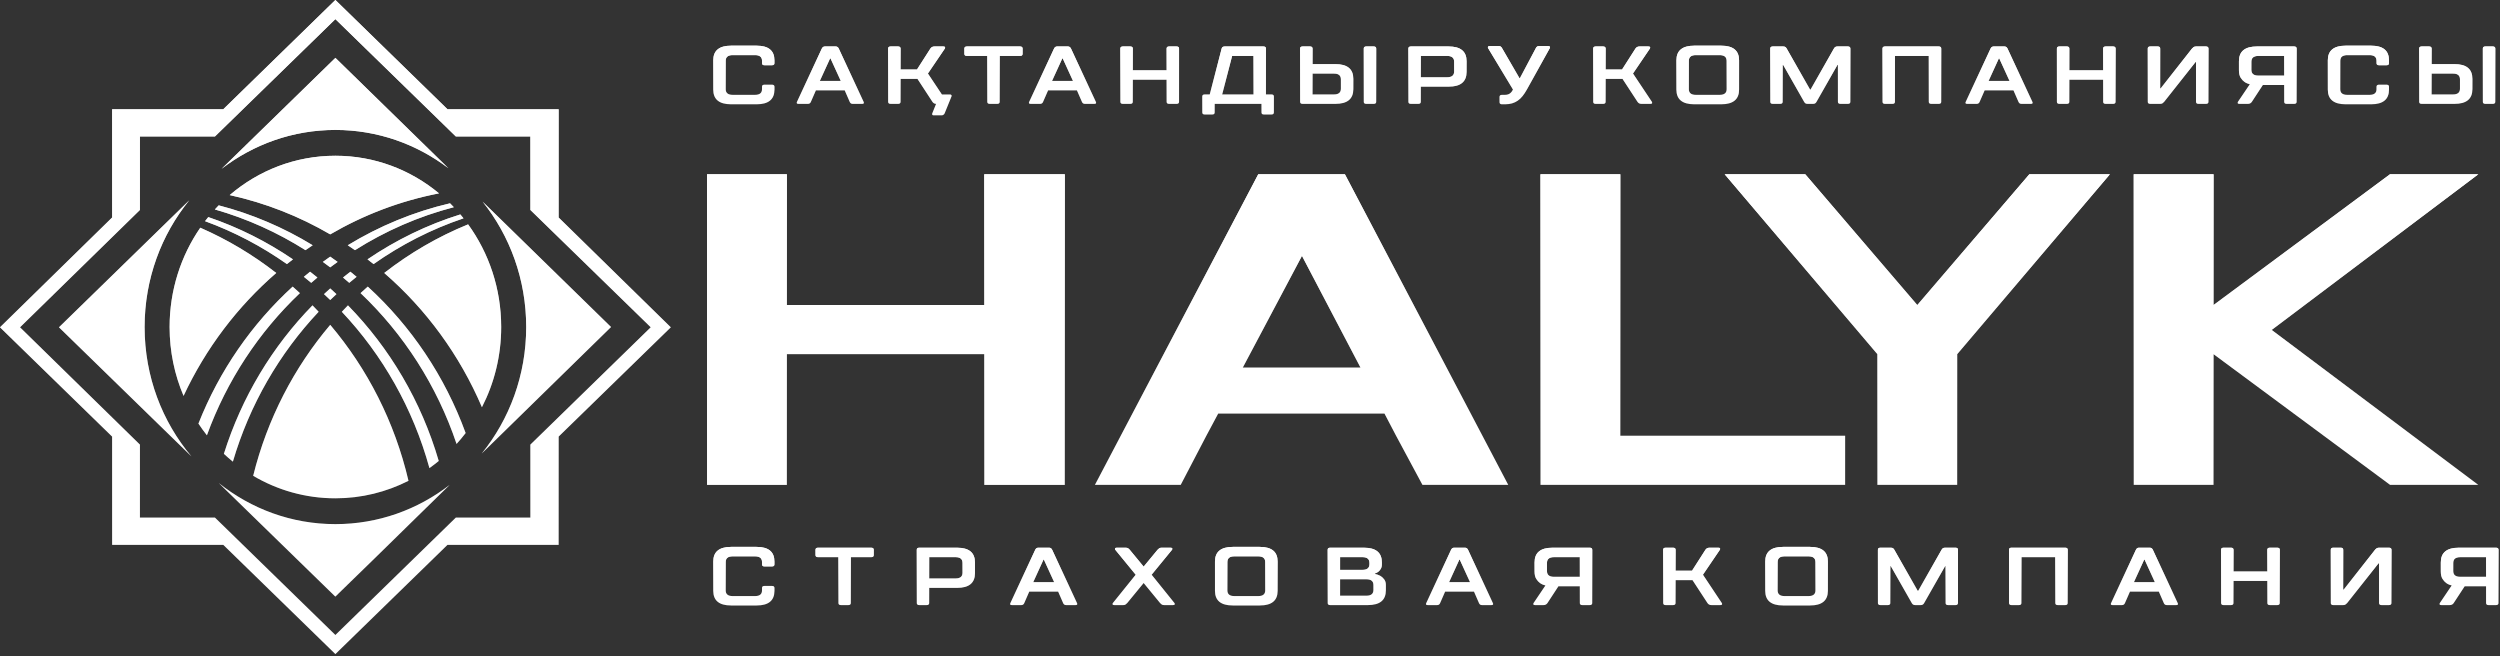
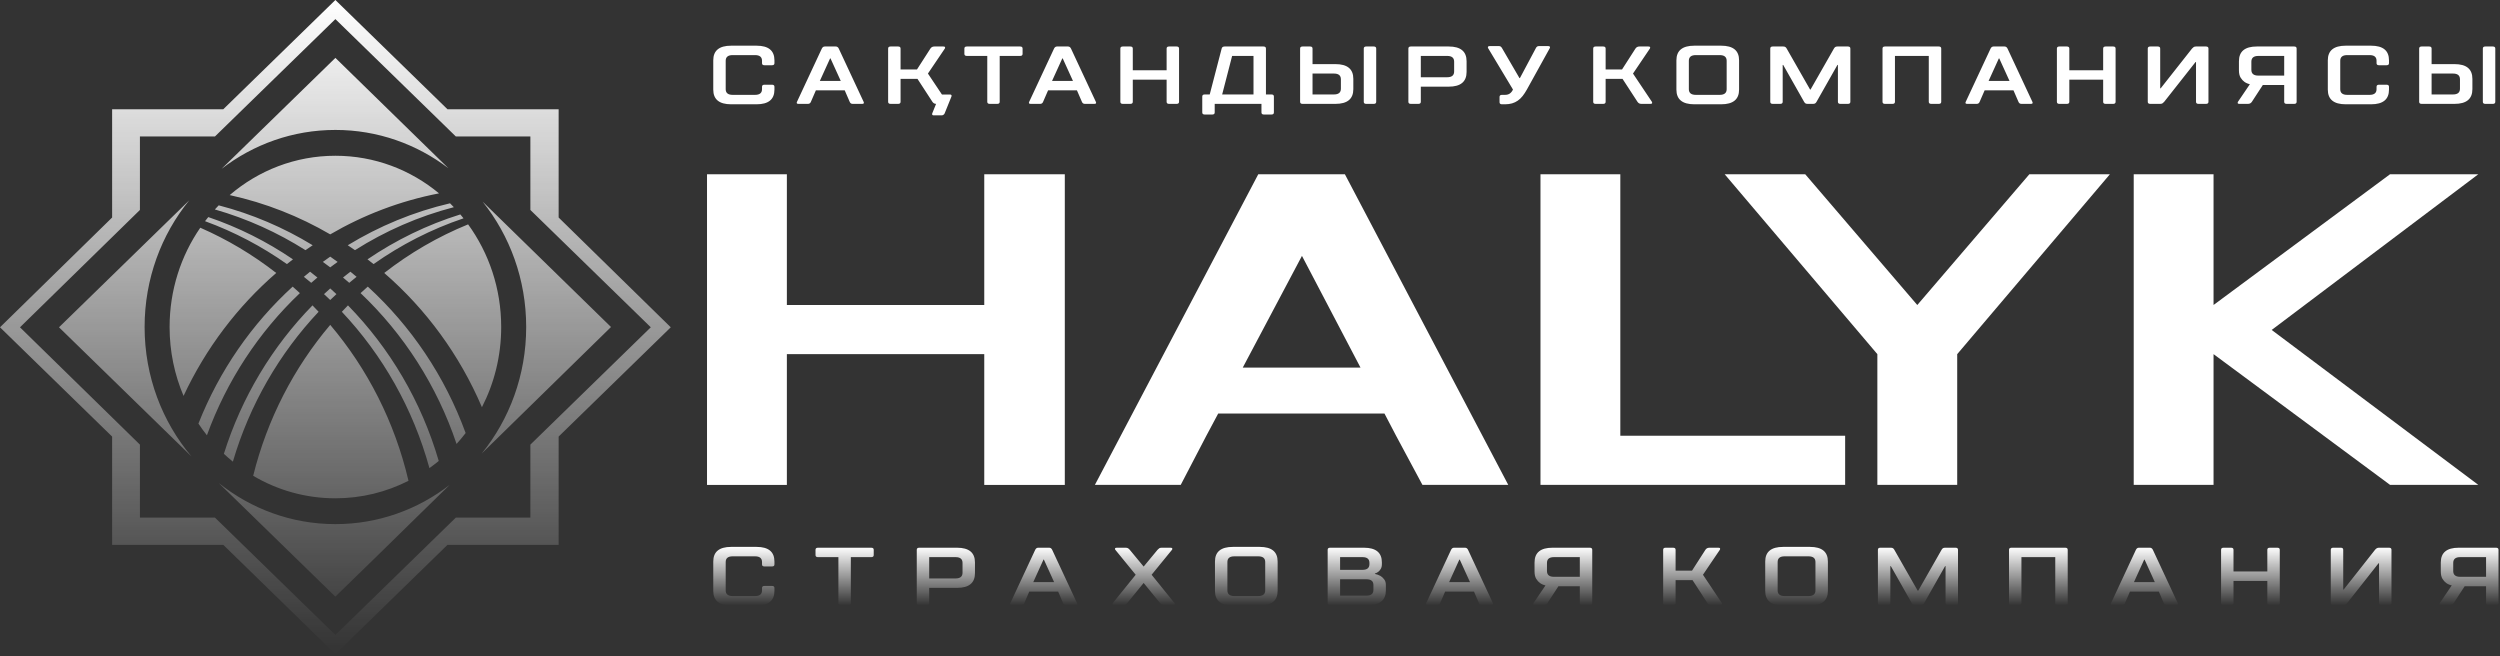
<svg xmlns="http://www.w3.org/2000/svg" width="320" height="84" viewBox="0 0 320 84" fill="none">
  <rect x="0" y="0" width="320" height="84" fill="#333333" stroke="none" />
  <path fill-rule="evenodd" clip-rule="evenodd" d="M273.116 22.302H283.334V39.039L305.927 22.302H317.223L290.775 42.233L317.223 62.064H305.927L283.334 45.329V62.064H273.116V22.305V22.302V22.302ZM166.651 32.752L174.147 47.057H159.071L166.651 32.752V32.752ZM182.071 62.064H193.057L172.145 22.302H161.06L140.147 62.064H151.134L154.411 55.776L155.93 52.932H177.212L178.698 55.776L182.071 62.064V62.064ZM90.498 22.302H100.719V39.039H125.985V22.305H136.295V62.069H125.985V45.331H100.719V62.069H90.498V22.305V22.302V22.302ZM197.181 22.302H207.401V55.776H236.178V62.064H197.181V22.305V22.302ZM250.522 45.329V62.064H240.302V45.332L220.759 22.305H231.069L245.413 39.042L259.758 22.305H270.067L250.523 45.332V45.329H250.522Z" fill="white" />
-   <path fill-rule="evenodd" clip-rule="evenodd" d="M273.116 22.302H283.334V39.039L305.927 22.302H317.223L290.775 42.233L317.223 62.064H305.927L283.334 45.329V62.064H273.116V22.305V22.302V22.302ZM166.651 32.752L174.147 47.057H159.071L166.651 32.752V32.752ZM182.071 62.064H193.057L172.145 22.302H161.06L140.147 62.064H151.134L154.411 55.776L155.93 52.932H177.212L178.698 55.776L182.071 62.064V62.064ZM90.498 22.302H100.719V39.039H125.985V22.305H136.295V62.069H125.985V45.331H100.719V62.069H90.498V22.305V22.302V22.302ZM197.181 22.302H207.401V55.776H236.178V62.064H197.181V22.305V22.302ZM250.522 45.329V62.064H240.302V45.332L220.759 22.305H231.069L245.413 39.042L259.758 22.305H270.067L250.523 45.332V45.329H250.522Z" fill="url(#paint0_linear_411_382)" />
-   <path fill-rule="evenodd" clip-rule="evenodd" d="M28.577 13.986H14.352V27.842L0 41.894L14.352 55.882V69.739H28.578L42.929 83.727L57.279 69.739H71.506V55.88L85.858 41.894L71.506 27.844V13.986H57.279L42.929 0L28.577 13.986ZM42.929 76.38L42.92 76.369L42.929 76.377L48.014 71.402L53.289 66.259L42.929 76.38ZM42.92 76.368H42.92L28.002 61.827C32.13 65.126 37.309 67.088 42.931 67.088C48.415 67.088 53.477 65.222 57.554 62.068L48.014 71.402L42.92 76.368ZM57.396 21.534C53.346 18.454 48.344 16.632 42.931 16.632C37.468 16.632 32.425 18.485 28.357 21.616L42.929 7.411V7.407L57.396 21.534ZM67.352 41.86C67.352 35.76 65.257 30.165 61.769 25.805L78.208 41.856V41.857L78.208 41.858L61.659 58.051C65.211 53.669 67.352 48.022 67.352 41.86ZM18.509 41.86C18.509 48.196 20.77 53.986 24.503 58.417H24.503L7.552 41.893L24.225 25.642C20.658 30.028 18.509 35.685 18.509 41.86ZM35.358 34.941C30.399 39.234 26.333 44.593 23.496 50.678H23.496C22.347 47.98 21.708 44.998 21.708 41.86C21.708 37.122 23.164 32.734 25.637 29.148C29.121 30.668 32.381 32.62 35.358 34.941ZM36.725 33.803C33.505 31.533 29.985 29.678 26.245 28.311H26.245C26.381 28.133 26.518 27.958 26.66 27.786C30.526 29.097 34.166 30.928 37.501 33.196C37.24 33.395 36.981 33.597 36.725 33.803ZM39.101 32.021C35.528 29.76 31.633 27.994 27.501 26.809C27.664 26.631 27.831 26.456 27.996 26.284C32.278 27.397 36.321 29.131 40.025 31.392C39.715 31.599 39.407 31.808 39.101 32.021ZM42.269 30C38.309 27.69 33.981 25.976 29.401 24.971C33.073 21.826 37.788 19.937 42.931 19.937C47.952 19.937 52.563 21.738 56.196 24.75C51.224 25.714 46.533 27.514 42.269 30ZM44.513 31.392C48.526 28.946 52.93 27.112 57.604 26.022H57.604C57.768 26.185 57.932 26.351 58.09 26.52C53.568 27.696 49.311 29.568 45.438 32.021C45.131 31.808 44.824 31.599 44.513 31.392ZM47.038 33.196C50.671 30.725 54.664 28.774 58.921 27.446C59.06 27.612 59.195 27.778 59.331 27.945C55.201 29.339 51.331 31.325 47.815 33.803C47.557 33.597 47.299 33.395 47.038 33.196ZM58.921 27.446C58.921 27.446 58.921 27.446 58.921 27.446H58.921C58.921 27.446 58.921 27.446 58.921 27.446ZM49.181 34.941C52.446 32.396 56.053 30.293 59.918 28.718H59.918C62.576 32.38 64.153 36.931 64.153 41.86C64.153 45.569 63.26 49.061 61.687 52.123C58.836 45.441 54.529 39.57 49.181 34.941ZM47.076 36.686C52.61 41.74 56.949 48.157 59.601 55.429H59.601C59.233 55.91 58.845 56.376 58.44 56.824C55.935 49.361 51.666 42.749 46.153 37.519C46.456 37.237 46.764 36.959 47.076 36.686ZM44.54 39.089C49.886 44.553 53.933 51.37 56.159 59.003C55.772 59.322 55.374 59.627 54.967 59.917C52.87 52.285 48.965 45.439 43.756 39.908C44.014 39.632 44.275 39.36 44.54 39.089ZM42.269 41.583C47.038 47.214 50.531 54.028 52.286 61.542C49.464 62.976 46.288 63.783 42.931 63.783C39.101 63.783 35.509 62.736 32.407 60.902C34.206 53.642 37.635 47.054 42.269 41.583ZM40.782 39.908C35.762 45.238 31.952 51.791 29.808 59.092V59.092C29.413 58.771 29.03 58.436 28.657 58.087C30.936 50.825 34.868 44.334 39.999 39.089C40.263 39.36 40.526 39.633 40.782 39.908ZM38.386 37.519C33.144 42.49 29.032 48.708 26.485 55.718V55.718C26.104 55.235 25.74 54.734 25.399 54.217C28.079 47.443 32.238 41.458 37.462 36.686C37.773 36.959 38.082 37.237 38.386 37.519ZM43.064 37.648C42.796 37.897 42.531 38.147 42.269 38.4C42.007 38.147 41.743 37.897 41.473 37.648C41.735 37.402 42.001 37.159 42.269 36.919C42.537 37.159 42.802 37.402 43.064 37.648ZM45.644 35.432C45.326 35.683 45.013 35.941 44.703 36.202C44.44 35.974 44.175 35.746 43.906 35.522C44.216 35.27 44.531 35.023 44.849 34.778C45.116 34.993 45.38 35.211 45.644 35.432ZM38.895 35.432C39.211 35.683 39.526 35.941 39.836 36.202C40.098 35.974 40.364 35.746 40.631 35.522C40.321 35.27 40.007 35.023 39.689 34.778C39.423 34.993 39.158 35.211 38.895 35.432ZM41.322 33.524C41.641 33.752 41.956 33.986 42.269 34.221C42.582 33.986 42.898 33.752 43.215 33.524C42.903 33.294 42.586 33.07 42.269 32.85C41.95 33.07 41.635 33.294 41.322 33.524ZM17.91 26.875L2.56 41.893V41.896L17.91 56.912V66.257H27.518L42.929 81.276L58.343 66.257H67.888V56.912L83.301 41.893L67.888 26.875V17.465H58.343L42.929 2.445L27.518 17.465H17.91V26.875Z" fill="white" />
-   <path fill-rule="evenodd" clip-rule="evenodd" d="M28.577 13.986H14.352V27.842L0 41.894L14.352 55.882V69.739H28.578L42.929 83.727L57.279 69.739H71.506V55.88L85.858 41.894L71.506 27.844V13.986H57.279L42.929 0L28.577 13.986ZM42.929 76.38L42.92 76.369L42.929 76.377L48.014 71.402L53.289 66.259L42.929 76.38ZM42.92 76.368H42.92L28.002 61.827C32.13 65.126 37.309 67.088 42.931 67.088C48.415 67.088 53.477 65.222 57.554 62.068L48.014 71.402L42.92 76.368ZM57.396 21.534C53.346 18.454 48.344 16.632 42.931 16.632C37.468 16.632 32.425 18.485 28.357 21.616L42.929 7.411V7.407L57.396 21.534ZM67.352 41.86C67.352 35.76 65.257 30.165 61.769 25.805L78.208 41.856V41.857L78.208 41.858L61.659 58.051C65.211 53.669 67.352 48.022 67.352 41.86ZM18.509 41.86C18.509 48.196 20.77 53.986 24.503 58.417H24.503L7.552 41.893L24.225 25.642C20.658 30.028 18.509 35.685 18.509 41.86ZM35.358 34.941C30.399 39.234 26.333 44.593 23.496 50.678H23.496C22.347 47.98 21.708 44.998 21.708 41.86C21.708 37.122 23.164 32.734 25.637 29.148C29.121 30.668 32.381 32.62 35.358 34.941ZM36.725 33.803C33.505 31.533 29.985 29.678 26.245 28.311H26.245C26.381 28.133 26.518 27.958 26.66 27.786C30.526 29.097 34.166 30.928 37.501 33.196C37.24 33.395 36.981 33.597 36.725 33.803ZM39.101 32.021C35.528 29.76 31.633 27.994 27.501 26.809C27.664 26.631 27.831 26.456 27.996 26.284C32.278 27.397 36.321 29.131 40.025 31.392C39.715 31.599 39.407 31.808 39.101 32.021ZM42.269 30C38.309 27.69 33.981 25.976 29.401 24.971C33.073 21.826 37.788 19.937 42.931 19.937C47.952 19.937 52.563 21.738 56.196 24.75C51.224 25.714 46.533 27.514 42.269 30ZM44.513 31.392C48.526 28.946 52.93 27.112 57.604 26.022H57.604C57.768 26.185 57.932 26.351 58.09 26.52C53.568 27.696 49.311 29.568 45.438 32.021C45.131 31.808 44.824 31.599 44.513 31.392ZM47.038 33.196C50.671 30.725 54.664 28.774 58.921 27.446C59.06 27.612 59.195 27.778 59.331 27.945C55.201 29.339 51.331 31.325 47.815 33.803C47.557 33.597 47.299 33.395 47.038 33.196ZM58.921 27.446C58.921 27.446 58.921 27.446 58.921 27.446H58.921C58.921 27.446 58.921 27.446 58.921 27.446ZM49.181 34.941C52.446 32.396 56.053 30.293 59.918 28.718H59.918C62.576 32.38 64.153 36.931 64.153 41.86C64.153 45.569 63.26 49.061 61.687 52.123C58.836 45.441 54.529 39.57 49.181 34.941ZM47.076 36.686C52.61 41.74 56.949 48.157 59.601 55.429H59.601C59.233 55.91 58.845 56.376 58.44 56.824C55.935 49.361 51.666 42.749 46.153 37.519C46.456 37.237 46.764 36.959 47.076 36.686ZM44.54 39.089C49.886 44.553 53.933 51.37 56.159 59.003C55.772 59.322 55.374 59.627 54.967 59.917C52.87 52.285 48.965 45.439 43.756 39.908C44.014 39.632 44.275 39.36 44.54 39.089ZM42.269 41.583C47.038 47.214 50.531 54.028 52.286 61.542C49.464 62.976 46.288 63.783 42.931 63.783C39.101 63.783 35.509 62.736 32.407 60.902C34.206 53.642 37.635 47.054 42.269 41.583ZM40.782 39.908C35.762 45.238 31.952 51.791 29.808 59.092V59.092C29.413 58.771 29.03 58.436 28.657 58.087C30.936 50.825 34.868 44.334 39.999 39.089C40.263 39.36 40.526 39.633 40.782 39.908ZM38.386 37.519C33.144 42.49 29.032 48.708 26.485 55.718V55.718C26.104 55.235 25.74 54.734 25.399 54.217C28.079 47.443 32.238 41.458 37.462 36.686C37.773 36.959 38.082 37.237 38.386 37.519ZM43.064 37.648C42.796 37.897 42.531 38.147 42.269 38.4C42.007 38.147 41.743 37.897 41.473 37.648C41.735 37.402 42.001 37.159 42.269 36.919C42.537 37.159 42.802 37.402 43.064 37.648ZM45.644 35.432C45.326 35.683 45.013 35.941 44.703 36.202C44.44 35.974 44.175 35.746 43.906 35.522C44.216 35.27 44.531 35.023 44.849 34.778C45.116 34.993 45.38 35.211 45.644 35.432ZM38.895 35.432C39.211 35.683 39.526 35.941 39.836 36.202C40.098 35.974 40.364 35.746 40.631 35.522C40.321 35.27 40.007 35.023 39.689 34.778C39.423 34.993 39.158 35.211 38.895 35.432ZM41.322 33.524C41.641 33.752 41.956 33.986 42.269 34.221C42.582 33.986 42.898 33.752 43.215 33.524C42.903 33.294 42.586 33.07 42.269 32.85C41.95 33.07 41.635 33.294 41.322 33.524ZM17.91 26.875L2.56 41.893V41.896L17.91 56.912V66.257H27.518L42.929 81.276L58.343 66.257H67.888V56.912L83.301 41.893L67.888 26.875V17.465H58.343L42.929 2.445L27.518 17.465H17.91V26.875Z" fill="url(#paint1_linear_411_382)" />
-   <path d="M99.129 72.248C99.129 72.422 99.023 72.507 98.81 72.507H97.855C97.644 72.507 97.538 72.422 97.538 72.249V71.938C97.538 71.452 97.24 71.211 96.645 71.211H93.78C93.187 71.211 92.889 71.452 92.889 71.938V75.57C92.889 76.056 93.187 76.297 93.78 76.297H96.645C97.24 76.297 97.538 76.056 97.538 75.57V75.259C97.538 75.087 97.644 75.001 97.855 75.001H98.81C99.023 75.001 99.129 75.087 99.129 75.262V75.628C99.129 76.88 98.365 77.505 96.838 77.505H93.589C92.061 77.505 91.298 76.88 91.298 75.629V71.877C91.298 70.627 92.061 70.003 93.589 70.003H96.838C98.365 70.003 99.129 70.629 99.129 71.882V72.248V72.248ZM108.907 77.191C108.907 77.365 108.799 77.453 108.588 77.453H107.633C107.421 77.453 107.315 77.365 107.315 77.191V71.314H104.705C104.492 71.314 104.386 71.227 104.386 71.052V70.371C104.386 70.196 104.492 70.109 104.705 70.109H111.517C111.729 70.109 111.836 70.196 111.836 70.371V71.052C111.836 71.227 111.729 71.314 111.517 71.314H108.907V77.191V77.191ZM117.346 70.371C117.346 70.196 117.452 70.109 117.665 70.109H122.505C124.032 70.109 124.796 70.738 124.796 71.997V73.362C124.796 74.619 124.032 75.249 122.505 75.249H118.938V77.191C118.938 77.365 118.832 77.453 118.62 77.453H117.665C117.452 77.453 117.346 77.365 117.346 77.191V70.371ZM118.938 71.314V74.043H122.313C122.907 74.043 123.204 73.798 123.204 73.308V72.049C123.204 71.56 122.907 71.314 122.313 71.314H118.938V71.314ZM135.439 75.721H131.746L131.11 77.191C131.041 77.365 130.914 77.453 130.728 77.453H129.518C129.305 77.453 129.241 77.365 129.326 77.191L132.51 70.371C132.595 70.196 132.722 70.108 132.892 70.108H134.292C134.464 70.108 134.59 70.196 134.675 70.371L137.859 77.191C137.943 77.365 137.88 77.453 137.667 77.453H136.459C136.271 77.453 136.144 77.365 136.076 77.191L135.44 75.721H135.439ZM134.93 74.515L133.617 71.63H133.567L132.255 74.515H134.93ZM142.758 70.371C142.717 70.314 142.705 70.257 142.727 70.198C142.748 70.138 142.823 70.109 142.949 70.109H144.095C144.223 70.109 144.323 70.134 144.395 70.183C144.468 70.23 144.538 70.294 144.605 70.371L146.388 72.522L148.17 70.371C148.24 70.294 148.309 70.23 148.38 70.183C148.453 70.134 148.553 70.109 148.68 70.109H149.827C149.954 70.109 150.028 70.138 150.049 70.198C150.072 70.257 150.06 70.314 150.018 70.371L147.407 73.57L150.335 77.191C150.378 77.246 150.389 77.305 150.368 77.362C150.346 77.422 150.271 77.453 150.145 77.453H148.999C148.872 77.453 148.772 77.428 148.699 77.379C148.628 77.33 148.558 77.268 148.489 77.191L146.388 74.619L144.287 77.191C144.219 77.268 144.149 77.33 144.077 77.379C144.004 77.428 143.904 77.453 143.778 77.453H142.632C142.505 77.453 142.429 77.422 142.408 77.362C142.386 77.305 142.398 77.246 142.44 77.191L145.369 73.57L142.758 70.371V70.371ZM157.806 77.505C156.279 77.505 155.516 76.88 155.516 75.629V71.877C155.516 70.627 156.279 70.003 157.806 70.003H161.245C162.775 70.003 163.537 70.627 163.537 71.877V75.629C163.537 76.88 162.775 77.505 161.245 77.505H157.806ZM161.056 76.297C161.649 76.297 161.947 76.056 161.947 75.57V71.938C161.947 71.452 161.649 71.211 161.056 71.211H157.998C157.404 71.211 157.107 71.452 157.107 71.938V75.57C157.107 76.056 157.404 76.297 157.998 76.297H161.056ZM175.288 72.049C175.288 71.56 174.992 71.314 174.397 71.314H171.532V72.941H174.397C174.992 72.941 175.288 72.696 175.288 72.206V72.049V72.049ZM177.391 75.564C177.391 76.822 176.627 77.453 175.098 77.453H170.258C170.047 77.453 169.941 77.365 169.941 77.191V70.371C169.941 70.196 170.047 70.109 170.258 70.109H174.588C176.117 70.109 176.881 70.738 176.881 71.997V72.206C176.881 72.458 176.834 72.662 176.741 72.815C176.647 72.969 176.546 73.092 176.434 73.182C176.299 73.287 176.151 73.364 175.989 73.413V73.465C176.244 73.514 176.478 73.599 176.691 73.717C176.86 73.815 177.02 73.959 177.167 74.148C177.315 74.336 177.391 74.581 177.391 74.881V75.564V75.564ZM175.798 74.881C175.798 74.392 175.502 74.148 174.907 74.148H171.532V76.246H174.907C175.502 76.246 175.798 76.001 175.798 75.511V74.881ZM188.669 75.721H184.977L184.339 77.191C184.272 77.365 184.145 77.453 183.957 77.453H182.747C182.536 77.453 182.472 77.365 182.557 77.191L185.741 70.371C185.826 70.196 185.953 70.108 186.122 70.108H187.523C187.694 70.108 187.821 70.196 187.906 70.371L191.09 77.191C191.174 77.365 191.111 77.453 190.898 77.453H189.688C189.502 77.453 189.375 77.365 189.305 77.191L188.669 75.721H188.669ZM188.161 74.515L186.848 71.63H186.797L185.486 74.515H188.161V74.515ZM203.807 77.191C203.807 77.365 203.702 77.453 203.49 77.453H202.535C202.323 77.453 202.216 77.365 202.216 77.191V75.04H199.477L198.078 77.191C198.028 77.268 197.961 77.33 197.88 77.379C197.8 77.428 197.695 77.453 197.569 77.453H196.485C196.359 77.453 196.286 77.422 196.269 77.362C196.253 77.305 196.26 77.246 196.293 77.191L197.822 74.935C197.56 74.878 197.326 74.778 197.122 74.629C196.944 74.504 196.783 74.326 196.639 74.095C196.493 73.865 196.421 73.55 196.421 73.151V71.997C196.421 70.738 197.186 70.109 198.715 70.109H203.49C203.702 70.109 203.807 70.196 203.807 70.371V77.191L203.807 77.191ZM198.904 71.314C198.311 71.314 198.013 71.56 198.013 72.049V73.099C198.013 73.588 198.311 73.832 198.904 73.832H202.216V71.314H198.904V71.314ZM214.476 77.191C214.476 77.365 214.369 77.453 214.157 77.453H213.202C212.99 77.453 212.885 77.365 212.885 77.191V70.371C212.885 70.196 212.99 70.109 213.202 70.109H214.157C214.369 70.109 214.476 70.196 214.476 70.371V73.046H216.577L218.296 70.371C218.348 70.294 218.414 70.23 218.493 70.183C218.575 70.134 218.679 70.109 218.806 70.109H219.952C220.08 70.109 220.151 70.138 220.169 70.198C220.186 70.257 220.178 70.314 220.142 70.371L217.979 73.57L220.399 77.191C220.431 77.246 220.44 77.305 220.422 77.362C220.406 77.422 220.335 77.453 220.206 77.453H219.061C218.932 77.453 218.83 77.428 218.749 77.379C218.669 77.33 218.603 77.268 218.552 77.191L216.641 74.253H214.476V77.191H214.476ZM228.239 77.505C226.71 77.505 225.948 76.88 225.948 75.629V71.877C225.948 70.627 226.71 70.003 228.239 70.003H231.678C233.205 70.003 233.97 70.627 233.97 71.877V75.629C233.97 76.88 233.205 77.505 231.678 77.505H228.239ZM231.487 76.297C232.082 76.297 232.378 76.056 232.378 75.57V71.938C232.378 71.452 232.082 71.211 231.487 71.211H228.43C227.837 71.211 227.539 71.452 227.539 71.938V75.57C227.539 76.056 227.837 76.297 228.43 76.297H231.487ZM245.148 77.453C245.021 77.453 244.926 77.427 244.862 77.379C244.799 77.33 244.746 77.268 244.702 77.191L242.028 72.468H241.964V77.191C241.964 77.365 241.858 77.453 241.646 77.453H240.691C240.478 77.453 240.372 77.365 240.372 77.191V70.371C240.372 70.196 240.478 70.108 240.691 70.108H242.028C242.154 70.108 242.251 70.134 242.314 70.183C242.378 70.23 242.432 70.294 242.473 70.371L245.467 75.616H245.531L248.523 70.371C248.565 70.294 248.618 70.23 248.682 70.183C248.745 70.134 248.84 70.108 248.97 70.108H250.305C250.518 70.108 250.624 70.196 250.624 70.371V77.191C250.624 77.365 250.518 77.453 250.305 77.453H249.35C249.138 77.453 249.032 77.365 249.032 77.191V72.468H248.97L246.294 77.191C246.252 77.268 246.198 77.33 246.134 77.379C246.072 77.427 245.976 77.453 245.848 77.453H245.148V77.453ZM264.667 77.191C264.667 77.365 264.561 77.453 264.348 77.453H263.393C263.18 77.453 263.074 77.365 263.074 77.191V71.314H258.744V77.191C258.744 77.365 258.638 77.453 258.425 77.453H257.472C257.259 77.453 257.153 77.365 257.153 77.191V70.371C257.153 70.196 257.258 70.108 257.472 70.108H264.348C264.561 70.108 264.667 70.196 264.667 70.371V77.191V77.191ZM276.328 75.721H272.636L271.998 77.191C271.931 77.365 271.804 77.453 271.617 77.453H270.407C270.195 77.453 270.131 77.365 270.216 77.191L273.4 70.371C273.485 70.196 273.612 70.108 273.781 70.108H275.182C275.352 70.108 275.479 70.196 275.565 70.371L278.749 77.191C278.833 77.365 278.769 77.453 278.557 77.453H277.347C277.159 77.453 277.033 77.365 276.964 77.191L276.328 75.721H276.328ZM275.82 74.515L274.507 71.63H274.456L273.144 74.515H275.82V74.515ZM284.298 70.371C284.298 70.196 284.404 70.109 284.615 70.109H285.571C285.782 70.109 285.888 70.196 285.888 70.371V73.151H290.218V70.371C290.218 70.196 290.325 70.109 290.538 70.109H291.492C291.705 70.109 291.811 70.196 291.811 70.371V77.191C291.811 77.365 291.705 77.453 291.492 77.453H290.538C290.325 77.453 290.218 77.365 290.218 77.191V74.357H285.888V77.191C285.888 77.365 285.782 77.453 285.571 77.453H284.615C284.404 77.453 284.298 77.365 284.298 77.191V70.371ZM304.453 72.102L300.441 77.191C300.374 77.268 300.304 77.33 300.231 77.379C300.159 77.427 300.059 77.453 299.933 77.453H298.659C298.446 77.453 298.34 77.365 298.34 77.191V70.371C298.34 70.196 298.446 70.108 298.659 70.108H299.614C299.826 70.108 299.933 70.196 299.933 70.371V75.459H299.995L304.008 70.371C304.075 70.294 304.145 70.23 304.218 70.183C304.29 70.134 304.39 70.108 304.516 70.108H305.79C306.003 70.108 306.109 70.196 306.109 70.371V77.191C306.109 77.365 306.003 77.453 305.79 77.453H304.835C304.622 77.453 304.516 77.365 304.516 77.191V72.102H304.453ZM319.808 77.191C319.808 77.365 319.701 77.453 319.489 77.453H318.534C318.322 77.453 318.217 77.365 318.217 77.191V75.04H315.478L314.077 77.191C314.027 77.268 313.96 77.33 313.881 77.379C313.799 77.427 313.694 77.453 313.568 77.453H312.486C312.359 77.453 312.285 77.422 312.269 77.362C312.252 77.305 312.261 77.245 312.294 77.191L313.823 74.934C313.559 74.878 313.326 74.778 313.122 74.629C312.944 74.504 312.783 74.326 312.638 74.095C312.494 73.865 312.422 73.549 312.422 73.151V71.997C312.422 70.738 313.185 70.109 314.715 70.109H319.489C319.701 70.109 319.808 70.196 319.808 70.371V77.191V77.191ZM314.904 71.314C314.311 71.314 314.013 71.56 314.013 72.049V73.099C314.013 73.588 314.311 73.832 314.904 73.832H318.217V71.314H314.904V71.314Z" fill="white" />
+   <path fill-rule="evenodd" clip-rule="evenodd" d="M28.577 13.986H14.352V27.842L0 41.894L14.352 55.882V69.739H28.578L42.929 83.727L57.279 69.739H71.506V55.88L85.858 41.894L71.506 27.844V13.986H57.279L42.929 0L28.577 13.986ZM42.929 76.38L42.92 76.369L42.929 76.377L48.014 71.402L53.289 66.259L42.929 76.38ZM42.92 76.368H42.92L28.002 61.827C32.13 65.126 37.309 67.088 42.931 67.088C48.415 67.088 53.477 65.222 57.554 62.068L48.014 71.402L42.92 76.368ZM57.396 21.534C53.346 18.454 48.344 16.632 42.931 16.632C37.468 16.632 32.425 18.485 28.357 21.616L42.929 7.411V7.407L57.396 21.534ZM67.352 41.86C67.352 35.76 65.257 30.165 61.769 25.805L78.208 41.856V41.857L78.208 41.858L61.659 58.051C65.211 53.669 67.352 48.022 67.352 41.86ZM18.509 41.86C18.509 48.196 20.77 53.986 24.503 58.417H24.503L7.552 41.893L24.225 25.642C20.658 30.028 18.509 35.685 18.509 41.86ZM35.358 34.941C30.399 39.234 26.333 44.593 23.496 50.678H23.496C22.347 47.98 21.708 44.998 21.708 41.86C21.708 37.122 23.164 32.734 25.637 29.148C29.121 30.668 32.381 32.62 35.358 34.941ZM36.725 33.803C33.505 31.533 29.985 29.678 26.245 28.311H26.245C26.381 28.133 26.518 27.958 26.66 27.786C30.526 29.097 34.166 30.928 37.501 33.196C37.24 33.395 36.981 33.597 36.725 33.803ZM39.101 32.021C35.528 29.76 31.633 27.994 27.501 26.809C27.664 26.631 27.831 26.456 27.996 26.284C32.278 27.397 36.321 29.131 40.025 31.392C39.715 31.599 39.407 31.808 39.101 32.021ZM42.269 30C38.309 27.69 33.981 25.976 29.401 24.971C33.073 21.826 37.788 19.937 42.931 19.937C47.952 19.937 52.563 21.738 56.196 24.75C51.224 25.714 46.533 27.514 42.269 30ZM44.513 31.392C48.526 28.946 52.93 27.112 57.604 26.022H57.604C57.768 26.185 57.932 26.351 58.09 26.52C53.568 27.696 49.311 29.568 45.438 32.021C45.131 31.808 44.824 31.599 44.513 31.392ZM47.038 33.196C50.671 30.725 54.664 28.774 58.921 27.446C59.06 27.612 59.195 27.778 59.331 27.945C55.201 29.339 51.331 31.325 47.815 33.803C47.557 33.597 47.299 33.395 47.038 33.196ZM58.921 27.446C58.921 27.446 58.921 27.446 58.921 27.446H58.921C58.921 27.446 58.921 27.446 58.921 27.446ZM49.181 34.941C52.446 32.396 56.053 30.293 59.918 28.718H59.918C62.576 32.38 64.153 36.931 64.153 41.86C64.153 45.569 63.26 49.061 61.687 52.123C58.836 45.441 54.529 39.57 49.181 34.941ZM47.076 36.686C52.61 41.74 56.949 48.157 59.601 55.429H59.601C59.233 55.91 58.845 56.376 58.44 56.824C55.935 49.361 51.666 42.749 46.153 37.519C46.456 37.237 46.764 36.959 47.076 36.686ZM44.54 39.089C49.886 44.553 53.933 51.37 56.159 59.003C55.772 59.322 55.374 59.627 54.967 59.917C52.87 52.285 48.965 45.439 43.756 39.908C44.014 39.632 44.275 39.36 44.54 39.089ZM42.269 41.583C47.038 47.214 50.531 54.028 52.286 61.542C49.464 62.976 46.288 63.783 42.931 63.783C39.101 63.783 35.509 62.736 32.407 60.902C34.206 53.642 37.635 47.054 42.269 41.583ZM40.782 39.908C35.762 45.238 31.952 51.791 29.808 59.092V59.092C29.413 58.771 29.03 58.436 28.657 58.087C30.936 50.825 34.868 44.334 39.999 39.089C40.263 39.36 40.526 39.633 40.782 39.908ZM38.386 37.519C33.144 42.49 29.032 48.708 26.485 55.718V55.718C26.104 55.235 25.74 54.734 25.399 54.217C28.079 47.443 32.238 41.458 37.462 36.686C37.773 36.959 38.082 37.237 38.386 37.519ZM43.064 37.648C42.796 37.897 42.531 38.147 42.269 38.4C42.007 38.147 41.743 37.897 41.473 37.648C41.735 37.402 42.001 37.159 42.269 36.919C42.537 37.159 42.802 37.402 43.064 37.648ZM45.644 35.432C45.326 35.683 45.013 35.941 44.703 36.202C44.44 35.974 44.175 35.746 43.906 35.522C44.216 35.27 44.531 35.023 44.849 34.778C45.116 34.993 45.38 35.211 45.644 35.432ZM38.895 35.432C39.211 35.683 39.526 35.941 39.836 36.202C40.098 35.974 40.364 35.746 40.631 35.522C40.321 35.27 40.007 35.023 39.689 34.778C39.423 34.993 39.158 35.211 38.895 35.432ZM41.322 33.524C41.641 33.752 41.956 33.986 42.269 34.221C42.582 33.986 42.898 33.752 43.215 33.524C42.903 33.294 42.586 33.07 42.269 32.85C41.95 33.07 41.635 33.294 41.322 33.524ZM17.91 26.875L2.56 41.893V41.896L17.91 56.912V66.257H27.518L42.929 81.276L58.343 66.257H67.888V56.912L83.301 41.893L67.888 26.875V17.465H58.343L42.929 2.445L27.518 17.465H17.91Z" fill="url(#paint1_linear_411_382)" />
  <path d="M99.129 72.248C99.129 72.422 99.023 72.507 98.81 72.507H97.855C97.644 72.507 97.538 72.422 97.538 72.249V71.938C97.538 71.452 97.24 71.211 96.645 71.211H93.78C93.187 71.211 92.889 71.452 92.889 71.938V75.57C92.889 76.056 93.187 76.297 93.78 76.297H96.645C97.24 76.297 97.538 76.056 97.538 75.57V75.259C97.538 75.087 97.644 75.001 97.855 75.001H98.81C99.023 75.001 99.129 75.087 99.129 75.262V75.628C99.129 76.88 98.365 77.505 96.838 77.505H93.589C92.061 77.505 91.298 76.88 91.298 75.629V71.877C91.298 70.627 92.061 70.003 93.589 70.003H96.838C98.365 70.003 99.129 70.629 99.129 71.882V72.248V72.248ZM108.907 77.191C108.907 77.365 108.799 77.453 108.588 77.453H107.633C107.421 77.453 107.315 77.365 107.315 77.191V71.314H104.705C104.492 71.314 104.386 71.227 104.386 71.052V70.371C104.386 70.196 104.492 70.109 104.705 70.109H111.517C111.729 70.109 111.836 70.196 111.836 70.371V71.052C111.836 71.227 111.729 71.314 111.517 71.314H108.907V77.191V77.191ZM117.346 70.371C117.346 70.196 117.452 70.109 117.665 70.109H122.505C124.032 70.109 124.796 70.738 124.796 71.997V73.362C124.796 74.619 124.032 75.249 122.505 75.249H118.938V77.191C118.938 77.365 118.832 77.453 118.62 77.453H117.665C117.452 77.453 117.346 77.365 117.346 77.191V70.371ZM118.938 71.314V74.043H122.313C122.907 74.043 123.204 73.798 123.204 73.308V72.049C123.204 71.56 122.907 71.314 122.313 71.314H118.938V71.314ZM135.439 75.721H131.746L131.11 77.191C131.041 77.365 130.914 77.453 130.728 77.453H129.518C129.305 77.453 129.241 77.365 129.326 77.191L132.51 70.371C132.595 70.196 132.722 70.108 132.892 70.108H134.292C134.464 70.108 134.59 70.196 134.675 70.371L137.859 77.191C137.943 77.365 137.88 77.453 137.667 77.453H136.459C136.271 77.453 136.144 77.365 136.076 77.191L135.44 75.721H135.439ZM134.93 74.515L133.617 71.63H133.567L132.255 74.515H134.93ZM142.758 70.371C142.717 70.314 142.705 70.257 142.727 70.198C142.748 70.138 142.823 70.109 142.949 70.109H144.095C144.223 70.109 144.323 70.134 144.395 70.183C144.468 70.23 144.538 70.294 144.605 70.371L146.388 72.522L148.17 70.371C148.24 70.294 148.309 70.23 148.38 70.183C148.453 70.134 148.553 70.109 148.68 70.109H149.827C149.954 70.109 150.028 70.138 150.049 70.198C150.072 70.257 150.06 70.314 150.018 70.371L147.407 73.57L150.335 77.191C150.378 77.246 150.389 77.305 150.368 77.362C150.346 77.422 150.271 77.453 150.145 77.453H148.999C148.872 77.453 148.772 77.428 148.699 77.379C148.628 77.33 148.558 77.268 148.489 77.191L146.388 74.619L144.287 77.191C144.219 77.268 144.149 77.33 144.077 77.379C144.004 77.428 143.904 77.453 143.778 77.453H142.632C142.505 77.453 142.429 77.422 142.408 77.362C142.386 77.305 142.398 77.246 142.44 77.191L145.369 73.57L142.758 70.371V70.371ZM157.806 77.505C156.279 77.505 155.516 76.88 155.516 75.629V71.877C155.516 70.627 156.279 70.003 157.806 70.003H161.245C162.775 70.003 163.537 70.627 163.537 71.877V75.629C163.537 76.88 162.775 77.505 161.245 77.505H157.806ZM161.056 76.297C161.649 76.297 161.947 76.056 161.947 75.57V71.938C161.947 71.452 161.649 71.211 161.056 71.211H157.998C157.404 71.211 157.107 71.452 157.107 71.938V75.57C157.107 76.056 157.404 76.297 157.998 76.297H161.056ZM175.288 72.049C175.288 71.56 174.992 71.314 174.397 71.314H171.532V72.941H174.397C174.992 72.941 175.288 72.696 175.288 72.206V72.049V72.049ZM177.391 75.564C177.391 76.822 176.627 77.453 175.098 77.453H170.258C170.047 77.453 169.941 77.365 169.941 77.191V70.371C169.941 70.196 170.047 70.109 170.258 70.109H174.588C176.117 70.109 176.881 70.738 176.881 71.997V72.206C176.881 72.458 176.834 72.662 176.741 72.815C176.647 72.969 176.546 73.092 176.434 73.182C176.299 73.287 176.151 73.364 175.989 73.413V73.465C176.244 73.514 176.478 73.599 176.691 73.717C176.86 73.815 177.02 73.959 177.167 74.148C177.315 74.336 177.391 74.581 177.391 74.881V75.564V75.564ZM175.798 74.881C175.798 74.392 175.502 74.148 174.907 74.148H171.532V76.246H174.907C175.502 76.246 175.798 76.001 175.798 75.511V74.881ZM188.669 75.721H184.977L184.339 77.191C184.272 77.365 184.145 77.453 183.957 77.453H182.747C182.536 77.453 182.472 77.365 182.557 77.191L185.741 70.371C185.826 70.196 185.953 70.108 186.122 70.108H187.523C187.694 70.108 187.821 70.196 187.906 70.371L191.09 77.191C191.174 77.365 191.111 77.453 190.898 77.453H189.688C189.502 77.453 189.375 77.365 189.305 77.191L188.669 75.721H188.669ZM188.161 74.515L186.848 71.63H186.797L185.486 74.515H188.161V74.515ZM203.807 77.191C203.807 77.365 203.702 77.453 203.49 77.453H202.535C202.323 77.453 202.216 77.365 202.216 77.191V75.04H199.477L198.078 77.191C198.028 77.268 197.961 77.33 197.88 77.379C197.8 77.428 197.695 77.453 197.569 77.453H196.485C196.359 77.453 196.286 77.422 196.269 77.362C196.253 77.305 196.26 77.246 196.293 77.191L197.822 74.935C197.56 74.878 197.326 74.778 197.122 74.629C196.944 74.504 196.783 74.326 196.639 74.095C196.493 73.865 196.421 73.55 196.421 73.151V71.997C196.421 70.738 197.186 70.109 198.715 70.109H203.49C203.702 70.109 203.807 70.196 203.807 70.371V77.191L203.807 77.191ZM198.904 71.314C198.311 71.314 198.013 71.56 198.013 72.049V73.099C198.013 73.588 198.311 73.832 198.904 73.832H202.216V71.314H198.904V71.314ZM214.476 77.191C214.476 77.365 214.369 77.453 214.157 77.453H213.202C212.99 77.453 212.885 77.365 212.885 77.191V70.371C212.885 70.196 212.99 70.109 213.202 70.109H214.157C214.369 70.109 214.476 70.196 214.476 70.371V73.046H216.577L218.296 70.371C218.348 70.294 218.414 70.23 218.493 70.183C218.575 70.134 218.679 70.109 218.806 70.109H219.952C220.08 70.109 220.151 70.138 220.169 70.198C220.186 70.257 220.178 70.314 220.142 70.371L217.979 73.57L220.399 77.191C220.431 77.246 220.44 77.305 220.422 77.362C220.406 77.422 220.335 77.453 220.206 77.453H219.061C218.932 77.453 218.83 77.428 218.749 77.379C218.669 77.33 218.603 77.268 218.552 77.191L216.641 74.253H214.476V77.191H214.476ZM228.239 77.505C226.71 77.505 225.948 76.88 225.948 75.629V71.877C225.948 70.627 226.71 70.003 228.239 70.003H231.678C233.205 70.003 233.97 70.627 233.97 71.877V75.629C233.97 76.88 233.205 77.505 231.678 77.505H228.239ZM231.487 76.297C232.082 76.297 232.378 76.056 232.378 75.57V71.938C232.378 71.452 232.082 71.211 231.487 71.211H228.43C227.837 71.211 227.539 71.452 227.539 71.938V75.57C227.539 76.056 227.837 76.297 228.43 76.297H231.487ZM245.148 77.453C245.021 77.453 244.926 77.427 244.862 77.379C244.799 77.33 244.746 77.268 244.702 77.191L242.028 72.468H241.964V77.191C241.964 77.365 241.858 77.453 241.646 77.453H240.691C240.478 77.453 240.372 77.365 240.372 77.191V70.371C240.372 70.196 240.478 70.108 240.691 70.108H242.028C242.154 70.108 242.251 70.134 242.314 70.183C242.378 70.23 242.432 70.294 242.473 70.371L245.467 75.616H245.531L248.523 70.371C248.565 70.294 248.618 70.23 248.682 70.183C248.745 70.134 248.84 70.108 248.97 70.108H250.305C250.518 70.108 250.624 70.196 250.624 70.371V77.191C250.624 77.365 250.518 77.453 250.305 77.453H249.35C249.138 77.453 249.032 77.365 249.032 77.191V72.468H248.97L246.294 77.191C246.252 77.268 246.198 77.33 246.134 77.379C246.072 77.427 245.976 77.453 245.848 77.453H245.148V77.453ZM264.667 77.191C264.667 77.365 264.561 77.453 264.348 77.453H263.393C263.18 77.453 263.074 77.365 263.074 77.191V71.314H258.744V77.191C258.744 77.365 258.638 77.453 258.425 77.453H257.472C257.259 77.453 257.153 77.365 257.153 77.191V70.371C257.153 70.196 257.258 70.108 257.472 70.108H264.348C264.561 70.108 264.667 70.196 264.667 70.371V77.191V77.191ZM276.328 75.721H272.636L271.998 77.191C271.931 77.365 271.804 77.453 271.617 77.453H270.407C270.195 77.453 270.131 77.365 270.216 77.191L273.4 70.371C273.485 70.196 273.612 70.108 273.781 70.108H275.182C275.352 70.108 275.479 70.196 275.565 70.371L278.749 77.191C278.833 77.365 278.769 77.453 278.557 77.453H277.347C277.159 77.453 277.033 77.365 276.964 77.191L276.328 75.721H276.328ZM275.82 74.515L274.507 71.63H274.456L273.144 74.515H275.82V74.515ZM284.298 70.371C284.298 70.196 284.404 70.109 284.615 70.109H285.571C285.782 70.109 285.888 70.196 285.888 70.371V73.151H290.218V70.371C290.218 70.196 290.325 70.109 290.538 70.109H291.492C291.705 70.109 291.811 70.196 291.811 70.371V77.191C291.811 77.365 291.705 77.453 291.492 77.453H290.538C290.325 77.453 290.218 77.365 290.218 77.191V74.357H285.888V77.191C285.888 77.365 285.782 77.453 285.571 77.453H284.615C284.404 77.453 284.298 77.365 284.298 77.191V70.371ZM304.453 72.102L300.441 77.191C300.374 77.268 300.304 77.33 300.231 77.379C300.159 77.427 300.059 77.453 299.933 77.453H298.659C298.446 77.453 298.34 77.365 298.34 77.191V70.371C298.34 70.196 298.446 70.108 298.659 70.108H299.614C299.826 70.108 299.933 70.196 299.933 70.371V75.459H299.995L304.008 70.371C304.075 70.294 304.145 70.23 304.218 70.183C304.29 70.134 304.39 70.108 304.516 70.108H305.79C306.003 70.108 306.109 70.196 306.109 70.371V77.191C306.109 77.365 306.003 77.453 305.79 77.453H304.835C304.622 77.453 304.516 77.365 304.516 77.191V72.102H304.453ZM319.808 77.191C319.808 77.365 319.701 77.453 319.489 77.453H318.534C318.322 77.453 318.217 77.365 318.217 77.191V75.04H315.478L314.077 77.191C314.027 77.268 313.96 77.33 313.881 77.379C313.799 77.427 313.694 77.453 313.568 77.453H312.486C312.359 77.453 312.285 77.422 312.269 77.362C312.252 77.305 312.261 77.245 312.294 77.191L313.823 74.934C313.559 74.878 313.326 74.778 313.122 74.629C312.944 74.504 312.783 74.326 312.638 74.095C312.494 73.865 312.422 73.549 312.422 73.151V71.997C312.422 70.738 313.185 70.109 314.715 70.109H319.489C319.701 70.109 319.808 70.196 319.808 70.371V77.191V77.191ZM314.904 71.314C314.311 71.314 314.013 71.56 314.013 72.049V73.099C314.013 73.588 314.311 73.832 314.904 73.832H318.217V71.314H314.904V71.314Z" fill="url(#paint2_linear_411_382)" />
  <path fill-rule="evenodd" clip-rule="evenodd" d="M99.129 8.09C99.129 8.265 99.023 8.351 98.81 8.351H97.855C97.644 8.351 97.538 8.265 97.538 8.092V7.781C97.538 7.296 97.24 7.053 96.645 7.053H93.78C93.187 7.053 92.889 7.296 92.889 7.781V11.414C92.889 11.899 93.187 12.142 93.78 12.142H96.645C97.24 12.142 97.538 11.899 97.538 11.414V11.103C97.538 10.93 97.644 10.844 97.855 10.844H98.81C99.023 10.844 99.129 10.93 99.129 11.105V11.471C99.129 12.722 98.365 13.349 96.838 13.349H93.589C92.061 13.349 91.298 12.722 91.298 11.472V7.721C91.298 6.471 92.061 5.848 93.589 5.848H96.838C98.365 5.848 99.129 6.473 99.129 7.724V8.09V8.09ZM120.571 12.1H121.631C121.773 12.1 121.843 12.216 121.785 12.356L120.916 14.509C120.859 14.649 120.696 14.765 120.554 14.765H119.483C119.341 14.765 119.271 14.649 119.328 14.509L119.818 13.296C119.709 13.291 119.618 13.266 119.545 13.223C119.465 13.174 119.399 13.11 119.349 13.033L117.438 10.096H115.273V13.033C115.273 13.208 115.166 13.296 114.955 13.296H113.999C113.788 13.296 113.681 13.208 113.681 13.033V6.213C113.681 6.039 113.788 5.951 113.999 5.951H114.955C115.166 5.951 115.273 6.039 115.273 6.213V8.89H117.374L119.094 6.213C119.145 6.138 119.21 6.074 119.29 6.025C119.372 5.976 119.475 5.951 119.602 5.951H120.748C120.877 5.951 120.949 5.982 120.965 6.042C120.983 6.101 120.974 6.159 120.94 6.213L118.775 9.415L120.57 12.1H120.571ZM309.653 6.213C309.653 6.039 309.761 5.951 309.972 5.951H310.928C311.139 5.951 311.245 6.039 311.245 6.213V8.207H314.176C315.703 8.207 316.467 8.837 316.467 10.096V11.407C316.467 12.666 315.703 13.296 314.176 13.296H309.972C309.761 13.296 309.653 13.208 309.653 13.033V6.213V6.213ZM313.985 12.09C314.578 12.09 314.876 11.844 314.876 11.355V10.149C314.876 9.659 314.578 9.415 313.985 9.415H311.245V12.09H313.985ZM317.804 6.213C317.804 6.039 317.91 5.951 318.123 5.951H319.078C319.29 5.951 319.397 6.039 319.397 6.213V13.033C319.397 13.208 319.29 13.296 319.078 13.296H318.123C317.91 13.296 317.804 13.208 317.804 13.033V6.213ZM305.791 8.09C305.791 8.265 305.686 8.351 305.472 8.351H304.517C304.306 8.351 304.198 8.265 304.198 8.092V7.781C304.198 7.296 303.902 7.053 303.307 7.053H300.442C299.848 7.053 299.551 7.296 299.551 7.781V11.414C299.551 11.899 299.848 12.142 300.442 12.142H303.307C303.902 12.142 304.198 11.899 304.198 11.414V11.103C304.198 10.93 304.306 10.844 304.517 10.844H305.472C305.686 10.844 305.791 10.93 305.791 11.105V11.471C305.791 12.722 305.027 13.349 303.5 13.349H300.252C298.723 13.349 297.96 12.722 297.96 11.472V7.721C297.96 6.471 298.723 5.848 300.252 5.848H303.5C305.027 5.848 305.791 6.473 305.791 7.724V8.09V8.09ZM293.968 13.033C293.968 13.208 293.862 13.296 293.651 13.296H292.696C292.484 13.296 292.377 13.208 292.377 13.033V10.883H289.64L288.239 13.033C288.188 13.11 288.121 13.174 288.041 13.223C287.96 13.272 287.856 13.296 287.729 13.296H286.646C286.52 13.296 286.447 13.266 286.43 13.207C286.414 13.147 286.421 13.09 286.455 13.033L287.984 10.777C287.72 10.723 287.487 10.62 287.282 10.474C287.105 10.348 286.944 10.17 286.8 9.939C286.655 9.708 286.584 9.392 286.584 8.994V7.84C286.584 6.582 287.346 5.951 288.875 5.951H293.651C293.862 5.951 293.968 6.039 293.968 6.213V13.033H293.968ZM289.066 7.159C288.473 7.159 288.175 7.403 288.175 7.893V8.942C288.175 9.432 288.473 9.677 289.066 9.677H292.377V7.159H289.066V7.159ZM281.026 7.945L277.015 13.033C276.948 13.11 276.878 13.174 276.805 13.223C276.733 13.272 276.632 13.296 276.505 13.296H275.231C275.02 13.296 274.914 13.208 274.914 13.033V6.213C274.914 6.039 275.02 5.951 275.231 5.951H276.186C276.399 5.951 276.505 6.039 276.505 6.213V11.303H276.569L280.581 6.213C280.649 6.138 280.718 6.074 280.791 6.025C280.862 5.976 280.964 5.951 281.09 5.951H282.364C282.576 5.951 282.683 6.039 282.683 6.213V13.033C282.683 13.208 282.576 13.296 282.364 13.296H281.409C281.196 13.296 281.09 13.208 281.09 13.033V7.945H281.026ZM263.283 6.214C263.283 6.039 263.389 5.951 263.6 5.951H264.555C264.768 5.951 264.874 6.039 264.874 6.214V8.994H269.204V6.214C269.204 6.039 269.31 5.951 269.523 5.951H270.478C270.69 5.951 270.796 6.039 270.796 6.214V13.033C270.796 13.208 270.69 13.296 270.478 13.296H269.523C269.31 13.296 269.204 13.208 269.204 13.033V10.201H264.874V13.033C264.874 13.208 264.769 13.296 264.555 13.296H263.6C263.389 13.296 263.283 13.208 263.283 13.033V6.214ZM257.725 11.566H254.033L253.395 13.033C253.328 13.208 253.201 13.296 253.014 13.296H251.804C251.592 13.296 251.528 13.208 251.613 13.033L254.796 6.214C254.882 6.039 255.009 5.951 255.179 5.951H256.579C256.749 5.951 256.876 6.039 256.962 6.214L260.145 13.033C260.23 13.208 260.166 13.296 259.954 13.296H258.744C258.558 13.296 258.43 13.208 258.363 13.033L257.725 11.566H257.725ZM257.217 10.358L255.904 7.474H255.854L254.541 10.358H257.217V10.358ZM248.477 13.033C248.477 13.208 248.371 13.296 248.158 13.296H247.203C246.99 13.296 246.884 13.208 246.884 13.033V7.159H242.554V13.033C242.554 13.208 242.448 13.296 242.235 13.296H241.28C241.068 13.296 240.962 13.208 240.962 13.033V6.214C240.962 6.039 241.068 5.951 241.28 5.951H248.158C248.371 5.951 248.477 6.039 248.477 6.214V13.033H248.477ZM231.368 13.296C231.242 13.296 231.146 13.272 231.082 13.223C231.02 13.174 230.966 13.111 230.924 13.033L228.25 8.313H228.184V13.033C228.184 13.208 228.078 13.296 227.867 13.296H226.912C226.7 13.296 226.594 13.208 226.594 13.033V6.214C226.594 6.039 226.7 5.951 226.912 5.951H228.25C228.376 5.951 228.472 5.977 228.536 6.025C228.6 6.074 228.652 6.138 228.695 6.214L231.689 11.46H231.751L234.743 6.214C234.786 6.138 234.84 6.074 234.903 6.025C234.967 5.977 235.062 5.951 235.19 5.951H236.527C236.738 5.951 236.846 6.039 236.846 6.214V13.033C236.846 13.208 236.738 13.296 236.527 13.296H235.572C235.359 13.296 235.253 13.208 235.253 13.033V8.313H235.19L232.516 13.033C232.474 13.111 232.42 13.174 232.355 13.223C232.292 13.272 232.197 13.296 232.07 13.296H231.368V13.296ZM216.872 13.349C215.345 13.349 214.58 12.722 214.58 11.472V7.721C214.58 6.471 215.345 5.848 216.872 5.848H220.311C221.84 5.848 222.602 6.471 222.602 7.721V11.472C222.602 12.722 221.84 13.349 220.311 13.349H216.872V13.349ZM220.12 12.142C220.713 12.142 221.013 11.899 221.013 11.414V7.781C221.013 7.296 220.713 7.053 220.12 7.053H217.064C216.47 7.053 216.173 7.296 216.173 7.781V11.414C216.173 11.899 216.47 12.142 217.064 12.142H220.12ZM205.521 13.033C205.521 13.208 205.414 13.296 205.202 13.296H204.247C204.035 13.296 203.93 13.208 203.93 13.033V6.213C203.93 6.039 204.035 5.951 204.247 5.951H205.202C205.414 5.951 205.521 6.039 205.521 6.213V8.89H207.622L209.341 6.213C209.393 6.138 209.458 6.074 209.538 6.025C209.62 5.976 209.724 5.951 209.851 5.951H210.997C211.125 5.951 211.196 5.982 211.214 6.042C211.231 6.101 211.223 6.159 211.187 6.213L209.024 9.415L211.444 13.033C211.476 13.09 211.485 13.147 211.468 13.207C211.451 13.266 211.38 13.296 211.251 13.296H210.106C209.977 13.296 209.875 13.272 209.794 13.223C209.714 13.174 209.648 13.11 209.598 13.033L207.686 10.096H205.521V13.033H205.521ZM190.476 6.162C190.434 6.085 190.432 6.022 190.47 5.973C190.509 5.925 190.575 5.899 190.669 5.899H191.878C191.971 5.899 192.047 5.925 192.106 5.973C192.168 6.022 192.218 6.085 192.26 6.162L194.489 9.991H194.551L196.59 6.162C196.675 5.987 196.801 5.899 196.973 5.899H198.183C198.275 5.899 198.341 5.925 198.379 5.973C198.417 6.022 198.415 6.085 198.372 6.162L195.442 11.46C195.265 11.776 195.083 12.051 194.897 12.29C194.709 12.527 194.502 12.724 194.279 12.881C194.054 13.039 193.806 13.156 193.54 13.233C193.273 13.31 192.973 13.349 192.643 13.349H192.26C192.047 13.349 191.941 13.261 191.941 13.087V12.404C191.941 12.229 192.047 12.142 192.26 12.142H192.643C192.897 12.142 193.108 12.081 193.273 11.958C193.438 11.836 193.567 11.669 193.66 11.46L190.476 6.161L190.476 6.162ZM180.273 6.213C180.273 6.039 180.378 5.951 180.592 5.951H185.431C186.958 5.951 187.723 6.582 187.723 7.84V9.204C187.723 10.463 186.958 11.093 185.431 11.093H181.864V13.033C181.864 13.208 181.758 13.296 181.547 13.296H180.592C180.378 13.296 180.273 13.208 180.273 13.033V6.213V6.213ZM181.864 7.159V9.887H185.239C185.833 9.887 186.13 9.641 186.13 9.152V7.893C186.13 7.403 185.833 7.158 185.239 7.158H181.864V7.159ZM166.413 6.213C166.413 6.039 166.518 5.951 166.731 5.951H167.687C167.898 5.951 168.004 6.039 168.004 6.213V8.207H170.935C172.462 8.207 173.226 8.837 173.226 10.096V11.407C173.226 12.666 172.462 13.296 170.935 13.296H166.731C166.518 13.296 166.413 13.208 166.413 13.033V6.213V6.213ZM170.742 12.09C171.337 12.09 171.634 11.844 171.634 11.355V10.149C171.634 9.659 171.337 9.415 170.742 9.415H168.004V12.09H170.742ZM174.563 6.213C174.563 6.039 174.669 5.951 174.88 5.951H175.837C176.048 5.951 176.154 6.039 176.154 6.213V13.033C176.154 13.208 176.048 13.296 175.837 13.296H174.88C174.669 13.296 174.563 13.208 174.563 13.033V6.213ZM157.711 7.159C157.489 7.984 157.277 8.806 157.075 9.625C156.87 10.443 156.657 11.265 156.437 12.09H160.448V7.159H157.711H157.711ZM156.373 6.213C156.416 6.039 156.543 5.951 156.756 5.951H161.722C161.935 5.951 162.041 6.039 162.041 6.213V12.09H162.741C162.953 12.09 163.058 12.177 163.058 12.352V14.398C163.058 14.572 162.953 14.66 162.741 14.66H161.785C161.573 14.66 161.467 14.572 161.467 14.398V13.296H155.482V14.398C155.482 14.572 155.376 14.66 155.163 14.66H154.208C153.996 14.66 153.89 14.572 153.89 14.398V12.352C153.89 12.177 153.996 12.09 154.208 12.09H154.845L156.373 6.213H156.373ZM143.405 6.213C143.405 6.039 143.511 5.951 143.724 5.951H144.678C144.891 5.951 144.997 6.039 144.997 6.213V8.994H149.327V6.213C149.327 6.039 149.432 5.951 149.645 5.951H150.601C150.812 5.951 150.918 6.039 150.918 6.213V13.033C150.918 13.208 150.812 13.296 150.601 13.296H149.645C149.432 13.296 149.327 13.208 149.327 13.033V10.201H144.997V13.033C144.997 13.208 144.891 13.296 144.678 13.296H143.724C143.511 13.296 143.405 13.208 143.405 13.033V6.213ZM137.847 11.565H134.155L133.517 13.033C133.45 13.208 133.324 13.296 133.136 13.296H131.926C131.715 13.296 131.65 13.208 131.735 13.033L134.92 6.213C135.005 6.039 135.131 5.951 135.301 5.951H136.702C136.872 5.951 137 6.039 137.085 6.213L140.269 13.033C140.352 13.208 140.288 13.296 140.077 13.296H138.868C138.679 13.296 138.552 13.208 138.485 13.033L137.848 11.565H137.847ZM137.339 10.358L136.027 7.474H135.976L134.663 10.358H137.339ZM127.961 13.033C127.961 13.208 127.855 13.296 127.644 13.296H126.689C126.477 13.296 126.371 13.208 126.371 13.033V7.159H123.761C123.546 7.159 123.441 7.071 123.441 6.896V6.213C123.441 6.039 123.546 5.951 123.761 5.951H130.573C130.785 5.951 130.891 6.039 130.891 6.213V6.896C130.891 7.071 130.785 7.159 130.573 7.159H127.961V13.033H127.961ZM108.125 11.565H104.432L103.795 13.033C103.728 13.208 103.601 13.296 103.413 13.296H102.203C101.992 13.296 101.928 13.208 102.013 13.033L105.195 6.213C105.282 6.039 105.408 5.951 105.578 5.951H106.979C107.149 5.951 107.275 6.039 107.36 6.213L110.544 13.033C110.629 13.208 110.565 13.296 110.354 13.296H109.144C108.956 13.296 108.829 13.208 108.761 13.033L108.125 11.565ZM107.617 10.358L106.304 7.474H106.253L104.94 10.358H107.617Z" fill="white" />
-   <path fill-rule="evenodd" clip-rule="evenodd" d="M99.129 8.09C99.129 8.265 99.023 8.351 98.81 8.351H97.855C97.644 8.351 97.538 8.265 97.538 8.092V7.781C97.538 7.296 97.24 7.053 96.645 7.053H93.78C93.187 7.053 92.889 7.296 92.889 7.781V11.414C92.889 11.899 93.187 12.142 93.78 12.142H96.645C97.24 12.142 97.538 11.899 97.538 11.414V11.103C97.538 10.93 97.644 10.844 97.855 10.844H98.81C99.023 10.844 99.129 10.93 99.129 11.105V11.471C99.129 12.722 98.365 13.349 96.838 13.349H93.589C92.061 13.349 91.298 12.722 91.298 11.472V7.721C91.298 6.471 92.061 5.848 93.589 5.848H96.838C98.365 5.848 99.129 6.473 99.129 7.724V8.09V8.09ZM120.571 12.1H121.631C121.773 12.1 121.843 12.216 121.785 12.356L120.916 14.509C120.859 14.649 120.696 14.765 120.554 14.765H119.483C119.341 14.765 119.271 14.649 119.328 14.509L119.818 13.296C119.709 13.291 119.618 13.266 119.545 13.223C119.465 13.174 119.399 13.11 119.349 13.033L117.438 10.096H115.273V13.033C115.273 13.208 115.166 13.296 114.955 13.296H113.999C113.788 13.296 113.681 13.208 113.681 13.033V6.213C113.681 6.039 113.788 5.951 113.999 5.951H114.955C115.166 5.951 115.273 6.039 115.273 6.213V8.89H117.374L119.094 6.213C119.145 6.138 119.21 6.074 119.29 6.025C119.372 5.976 119.475 5.951 119.602 5.951H120.748C120.877 5.951 120.949 5.982 120.965 6.042C120.983 6.101 120.974 6.159 120.94 6.213L118.775 9.415L120.57 12.1H120.571ZM309.653 6.213C309.653 6.039 309.761 5.951 309.972 5.951H310.928C311.139 5.951 311.245 6.039 311.245 6.213V8.207H314.176C315.703 8.207 316.467 8.837 316.467 10.096V11.407C316.467 12.666 315.703 13.296 314.176 13.296H309.972C309.761 13.296 309.653 13.208 309.653 13.033V6.213V6.213ZM313.985 12.09C314.578 12.09 314.876 11.844 314.876 11.355V10.149C314.876 9.659 314.578 9.415 313.985 9.415H311.245V12.09H313.985ZM317.804 6.213C317.804 6.039 317.91 5.951 318.123 5.951H319.078C319.29 5.951 319.397 6.039 319.397 6.213V13.033C319.397 13.208 319.29 13.296 319.078 13.296H318.123C317.91 13.296 317.804 13.208 317.804 13.033V6.213ZM305.791 8.09C305.791 8.265 305.686 8.351 305.472 8.351H304.517C304.306 8.351 304.198 8.265 304.198 8.092V7.781C304.198 7.296 303.902 7.053 303.307 7.053H300.442C299.848 7.053 299.551 7.296 299.551 7.781V11.414C299.551 11.899 299.848 12.142 300.442 12.142H303.307C303.902 12.142 304.198 11.899 304.198 11.414V11.103C304.198 10.93 304.306 10.844 304.517 10.844H305.472C305.686 10.844 305.791 10.93 305.791 11.105V11.471C305.791 12.722 305.027 13.349 303.5 13.349H300.252C298.723 13.349 297.96 12.722 297.96 11.472V7.721C297.96 6.471 298.723 5.848 300.252 5.848H303.5C305.027 5.848 305.791 6.473 305.791 7.724V8.09V8.09ZM293.968 13.033C293.968 13.208 293.862 13.296 293.651 13.296H292.696C292.484 13.296 292.377 13.208 292.377 13.033V10.883H289.64L288.239 13.033C288.188 13.11 288.121 13.174 288.041 13.223C287.96 13.272 287.856 13.296 287.729 13.296H286.646C286.52 13.296 286.447 13.266 286.43 13.207C286.414 13.147 286.421 13.09 286.455 13.033L287.984 10.777C287.72 10.723 287.487 10.62 287.282 10.474C287.105 10.348 286.944 10.17 286.8 9.939C286.655 9.708 286.584 9.392 286.584 8.994V7.84C286.584 6.582 287.346 5.951 288.875 5.951H293.651C293.862 5.951 293.968 6.039 293.968 6.213V13.033H293.968ZM289.066 7.159C288.473 7.159 288.175 7.403 288.175 7.893V8.942C288.175 9.432 288.473 9.677 289.066 9.677H292.377V7.159H289.066V7.159ZM281.026 7.945L277.015 13.033C276.948 13.11 276.878 13.174 276.805 13.223C276.733 13.272 276.632 13.296 276.505 13.296H275.231C275.02 13.296 274.914 13.208 274.914 13.033V6.213C274.914 6.039 275.02 5.951 275.231 5.951H276.186C276.399 5.951 276.505 6.039 276.505 6.213V11.303H276.569L280.581 6.213C280.649 6.138 280.718 6.074 280.791 6.025C280.862 5.976 280.964 5.951 281.09 5.951H282.364C282.576 5.951 282.683 6.039 282.683 6.213V13.033C282.683 13.208 282.576 13.296 282.364 13.296H281.409C281.196 13.296 281.09 13.208 281.09 13.033V7.945H281.026ZM263.283 6.214C263.283 6.039 263.389 5.951 263.6 5.951H264.555C264.768 5.951 264.874 6.039 264.874 6.214V8.994H269.204V6.214C269.204 6.039 269.31 5.951 269.523 5.951H270.478C270.69 5.951 270.796 6.039 270.796 6.214V13.033C270.796 13.208 270.69 13.296 270.478 13.296H269.523C269.31 13.296 269.204 13.208 269.204 13.033V10.201H264.874V13.033C264.874 13.208 264.769 13.296 264.555 13.296H263.6C263.389 13.296 263.283 13.208 263.283 13.033V6.214ZM257.725 11.566H254.033L253.395 13.033C253.328 13.208 253.201 13.296 253.014 13.296H251.804C251.592 13.296 251.528 13.208 251.613 13.033L254.796 6.214C254.882 6.039 255.009 5.951 255.179 5.951H256.579C256.749 5.951 256.876 6.039 256.962 6.214L260.145 13.033C260.23 13.208 260.166 13.296 259.954 13.296H258.744C258.558 13.296 258.43 13.208 258.363 13.033L257.725 11.566H257.725ZM257.217 10.358L255.904 7.474H255.854L254.541 10.358H257.217V10.358ZM248.477 13.033C248.477 13.208 248.371 13.296 248.158 13.296H247.203C246.99 13.296 246.884 13.208 246.884 13.033V7.159H242.554V13.033C242.554 13.208 242.448 13.296 242.235 13.296H241.28C241.068 13.296 240.962 13.208 240.962 13.033V6.214C240.962 6.039 241.068 5.951 241.28 5.951H248.158C248.371 5.951 248.477 6.039 248.477 6.214V13.033H248.477ZM231.368 13.296C231.242 13.296 231.146 13.272 231.082 13.223C231.02 13.174 230.966 13.111 230.924 13.033L228.25 8.313H228.184V13.033C228.184 13.208 228.078 13.296 227.867 13.296H226.912C226.7 13.296 226.594 13.208 226.594 13.033V6.214C226.594 6.039 226.7 5.951 226.912 5.951H228.25C228.376 5.951 228.472 5.977 228.536 6.025C228.6 6.074 228.652 6.138 228.695 6.214L231.689 11.46H231.751L234.743 6.214C234.786 6.138 234.84 6.074 234.903 6.025C234.967 5.977 235.062 5.951 235.19 5.951H236.527C236.738 5.951 236.846 6.039 236.846 6.214V13.033C236.846 13.208 236.738 13.296 236.527 13.296H235.572C235.359 13.296 235.253 13.208 235.253 13.033V8.313H235.19L232.516 13.033C232.474 13.111 232.42 13.174 232.355 13.223C232.292 13.272 232.197 13.296 232.07 13.296H231.368V13.296ZM216.872 13.349C215.345 13.349 214.58 12.722 214.58 11.472V7.721C214.58 6.471 215.345 5.848 216.872 5.848H220.311C221.84 5.848 222.602 6.471 222.602 7.721V11.472C222.602 12.722 221.84 13.349 220.311 13.349H216.872V13.349ZM220.12 12.142C220.713 12.142 221.013 11.899 221.013 11.414V7.781C221.013 7.296 220.713 7.053 220.12 7.053H217.064C216.47 7.053 216.173 7.296 216.173 7.781V11.414C216.173 11.899 216.47 12.142 217.064 12.142H220.12ZM205.521 13.033C205.521 13.208 205.414 13.296 205.202 13.296H204.247C204.035 13.296 203.93 13.208 203.93 13.033V6.213C203.93 6.039 204.035 5.951 204.247 5.951H205.202C205.414 5.951 205.521 6.039 205.521 6.213V8.89H207.622L209.341 6.213C209.393 6.138 209.458 6.074 209.538 6.025C209.62 5.976 209.724 5.951 209.851 5.951H210.997C211.125 5.951 211.196 5.982 211.214 6.042C211.231 6.101 211.223 6.159 211.187 6.213L209.024 9.415L211.444 13.033C211.476 13.09 211.485 13.147 211.468 13.207C211.451 13.266 211.38 13.296 211.251 13.296H210.106C209.977 13.296 209.875 13.272 209.794 13.223C209.714 13.174 209.648 13.11 209.598 13.033L207.686 10.096H205.521V13.033H205.521ZM190.476 6.162C190.434 6.085 190.432 6.022 190.47 5.973C190.509 5.925 190.575 5.899 190.669 5.899H191.878C191.971 5.899 192.047 5.925 192.106 5.973C192.168 6.022 192.218 6.085 192.26 6.162L194.489 9.991H194.551L196.59 6.162C196.675 5.987 196.801 5.899 196.973 5.899H198.183C198.275 5.899 198.341 5.925 198.379 5.973C198.417 6.022 198.415 6.085 198.372 6.162L195.442 11.46C195.265 11.776 195.083 12.051 194.897 12.29C194.709 12.527 194.502 12.724 194.279 12.881C194.054 13.039 193.806 13.156 193.54 13.233C193.273 13.31 192.973 13.349 192.643 13.349H192.26C192.047 13.349 191.941 13.261 191.941 13.087V12.404C191.941 12.229 192.047 12.142 192.26 12.142H192.643C192.897 12.142 193.108 12.081 193.273 11.958C193.438 11.836 193.567 11.669 193.66 11.46L190.476 6.161L190.476 6.162ZM180.273 6.213C180.273 6.039 180.378 5.951 180.592 5.951H185.431C186.958 5.951 187.723 6.582 187.723 7.84V9.204C187.723 10.463 186.958 11.093 185.431 11.093H181.864V13.033C181.864 13.208 181.758 13.296 181.547 13.296H180.592C180.378 13.296 180.273 13.208 180.273 13.033V6.213V6.213ZM181.864 7.159V9.887H185.239C185.833 9.887 186.13 9.641 186.13 9.152V7.893C186.13 7.403 185.833 7.158 185.239 7.158H181.864V7.159ZM166.413 6.213C166.413 6.039 166.518 5.951 166.731 5.951H167.687C167.898 5.951 168.004 6.039 168.004 6.213V8.207H170.935C172.462 8.207 173.226 8.837 173.226 10.096V11.407C173.226 12.666 172.462 13.296 170.935 13.296H166.731C166.518 13.296 166.413 13.208 166.413 13.033V6.213V6.213ZM170.742 12.09C171.337 12.09 171.634 11.844 171.634 11.355V10.149C171.634 9.659 171.337 9.415 170.742 9.415H168.004V12.09H170.742ZM174.563 6.213C174.563 6.039 174.669 5.951 174.88 5.951H175.837C176.048 5.951 176.154 6.039 176.154 6.213V13.033C176.154 13.208 176.048 13.296 175.837 13.296H174.88C174.669 13.296 174.563 13.208 174.563 13.033V6.213ZM157.711 7.159C157.489 7.984 157.277 8.806 157.075 9.625C156.87 10.443 156.657 11.265 156.437 12.09H160.448V7.159H157.711H157.711ZM156.373 6.213C156.416 6.039 156.543 5.951 156.756 5.951H161.722C161.935 5.951 162.041 6.039 162.041 6.213V12.09H162.741C162.953 12.09 163.058 12.177 163.058 12.352V14.398C163.058 14.572 162.953 14.66 162.741 14.66H161.785C161.573 14.66 161.467 14.572 161.467 14.398V13.296H155.482V14.398C155.482 14.572 155.376 14.66 155.163 14.66H154.208C153.996 14.66 153.89 14.572 153.89 14.398V12.352C153.89 12.177 153.996 12.09 154.208 12.09H154.845L156.373 6.213H156.373ZM143.405 6.213C143.405 6.039 143.511 5.951 143.724 5.951H144.678C144.891 5.951 144.997 6.039 144.997 6.213V8.994H149.327V6.213C149.327 6.039 149.432 5.951 149.645 5.951H150.601C150.812 5.951 150.918 6.039 150.918 6.213V13.033C150.918 13.208 150.812 13.296 150.601 13.296H149.645C149.432 13.296 149.327 13.208 149.327 13.033V10.201H144.997V13.033C144.997 13.208 144.891 13.296 144.678 13.296H143.724C143.511 13.296 143.405 13.208 143.405 13.033V6.213ZM137.847 11.565H134.155L133.517 13.033C133.45 13.208 133.324 13.296 133.136 13.296H131.926C131.715 13.296 131.65 13.208 131.735 13.033L134.92 6.213C135.005 6.039 135.131 5.951 135.301 5.951H136.702C136.872 5.951 137 6.039 137.085 6.213L140.269 13.033C140.352 13.208 140.288 13.296 140.077 13.296H138.868C138.679 13.296 138.552 13.208 138.485 13.033L137.848 11.565H137.847ZM137.339 10.358L136.027 7.474H135.976L134.663 10.358H137.339ZM127.961 13.033C127.961 13.208 127.855 13.296 127.644 13.296H126.689C126.477 13.296 126.371 13.208 126.371 13.033V7.159H123.761C123.546 7.159 123.441 7.071 123.441 6.896V6.213C123.441 6.039 123.546 5.951 123.761 5.951H130.573C130.785 5.951 130.891 6.039 130.891 6.213V6.896C130.891 7.071 130.785 7.159 130.573 7.159H127.961V13.033H127.961ZM108.125 11.565H104.432L103.795 13.033C103.728 13.208 103.601 13.296 103.413 13.296H102.203C101.992 13.296 101.928 13.208 102.013 13.033L105.195 6.213C105.282 6.039 105.408 5.951 105.578 5.951H106.979C107.149 5.951 107.275 6.039 107.36 6.213L110.544 13.033C110.629 13.208 110.565 13.296 110.354 13.296H109.144C108.956 13.296 108.829 13.208 108.761 13.033L108.125 11.565ZM107.617 10.358L106.304 7.474H106.253L104.94 10.358H107.617Z" fill="url(#paint3_linear_411_382)" />
  <defs>
    <linearGradient id="paint0_linear_411_382" x1="203.86" y1="22.302" x2="203.86" y2="62.069" gradientUnits="userSpaceOnUse">
      <stop stop-color="white" />
      <stop offset="1" stop-color="white" stop-opacity="0" />
    </linearGradient>
    <linearGradient id="paint1_linear_411_382" x1="42.929" y1="0" x2="42.929" y2="83.727" gradientUnits="userSpaceOnUse">
      <stop stop-color="white" />
      <stop offset="1" stop-color="white" stop-opacity="0" />
    </linearGradient>
    <linearGradient id="paint2_linear_411_382" x1="205.553" y1="70.003" x2="205.553" y2="77.505" gradientUnits="userSpaceOnUse">
      <stop stop-color="white" />
      <stop offset="1" stop-color="white" stop-opacity="0" />
    </linearGradient>
    <linearGradient id="paint3_linear_411_382" x1="205.347" y1="5.848" x2="205.347" y2="14.765" gradientUnits="userSpaceOnUse">
      <stop stop-color="white" />
      <stop offset="1" stop-color="white" stop-opacity="0" />
    </linearGradient>
  </defs>
</svg>